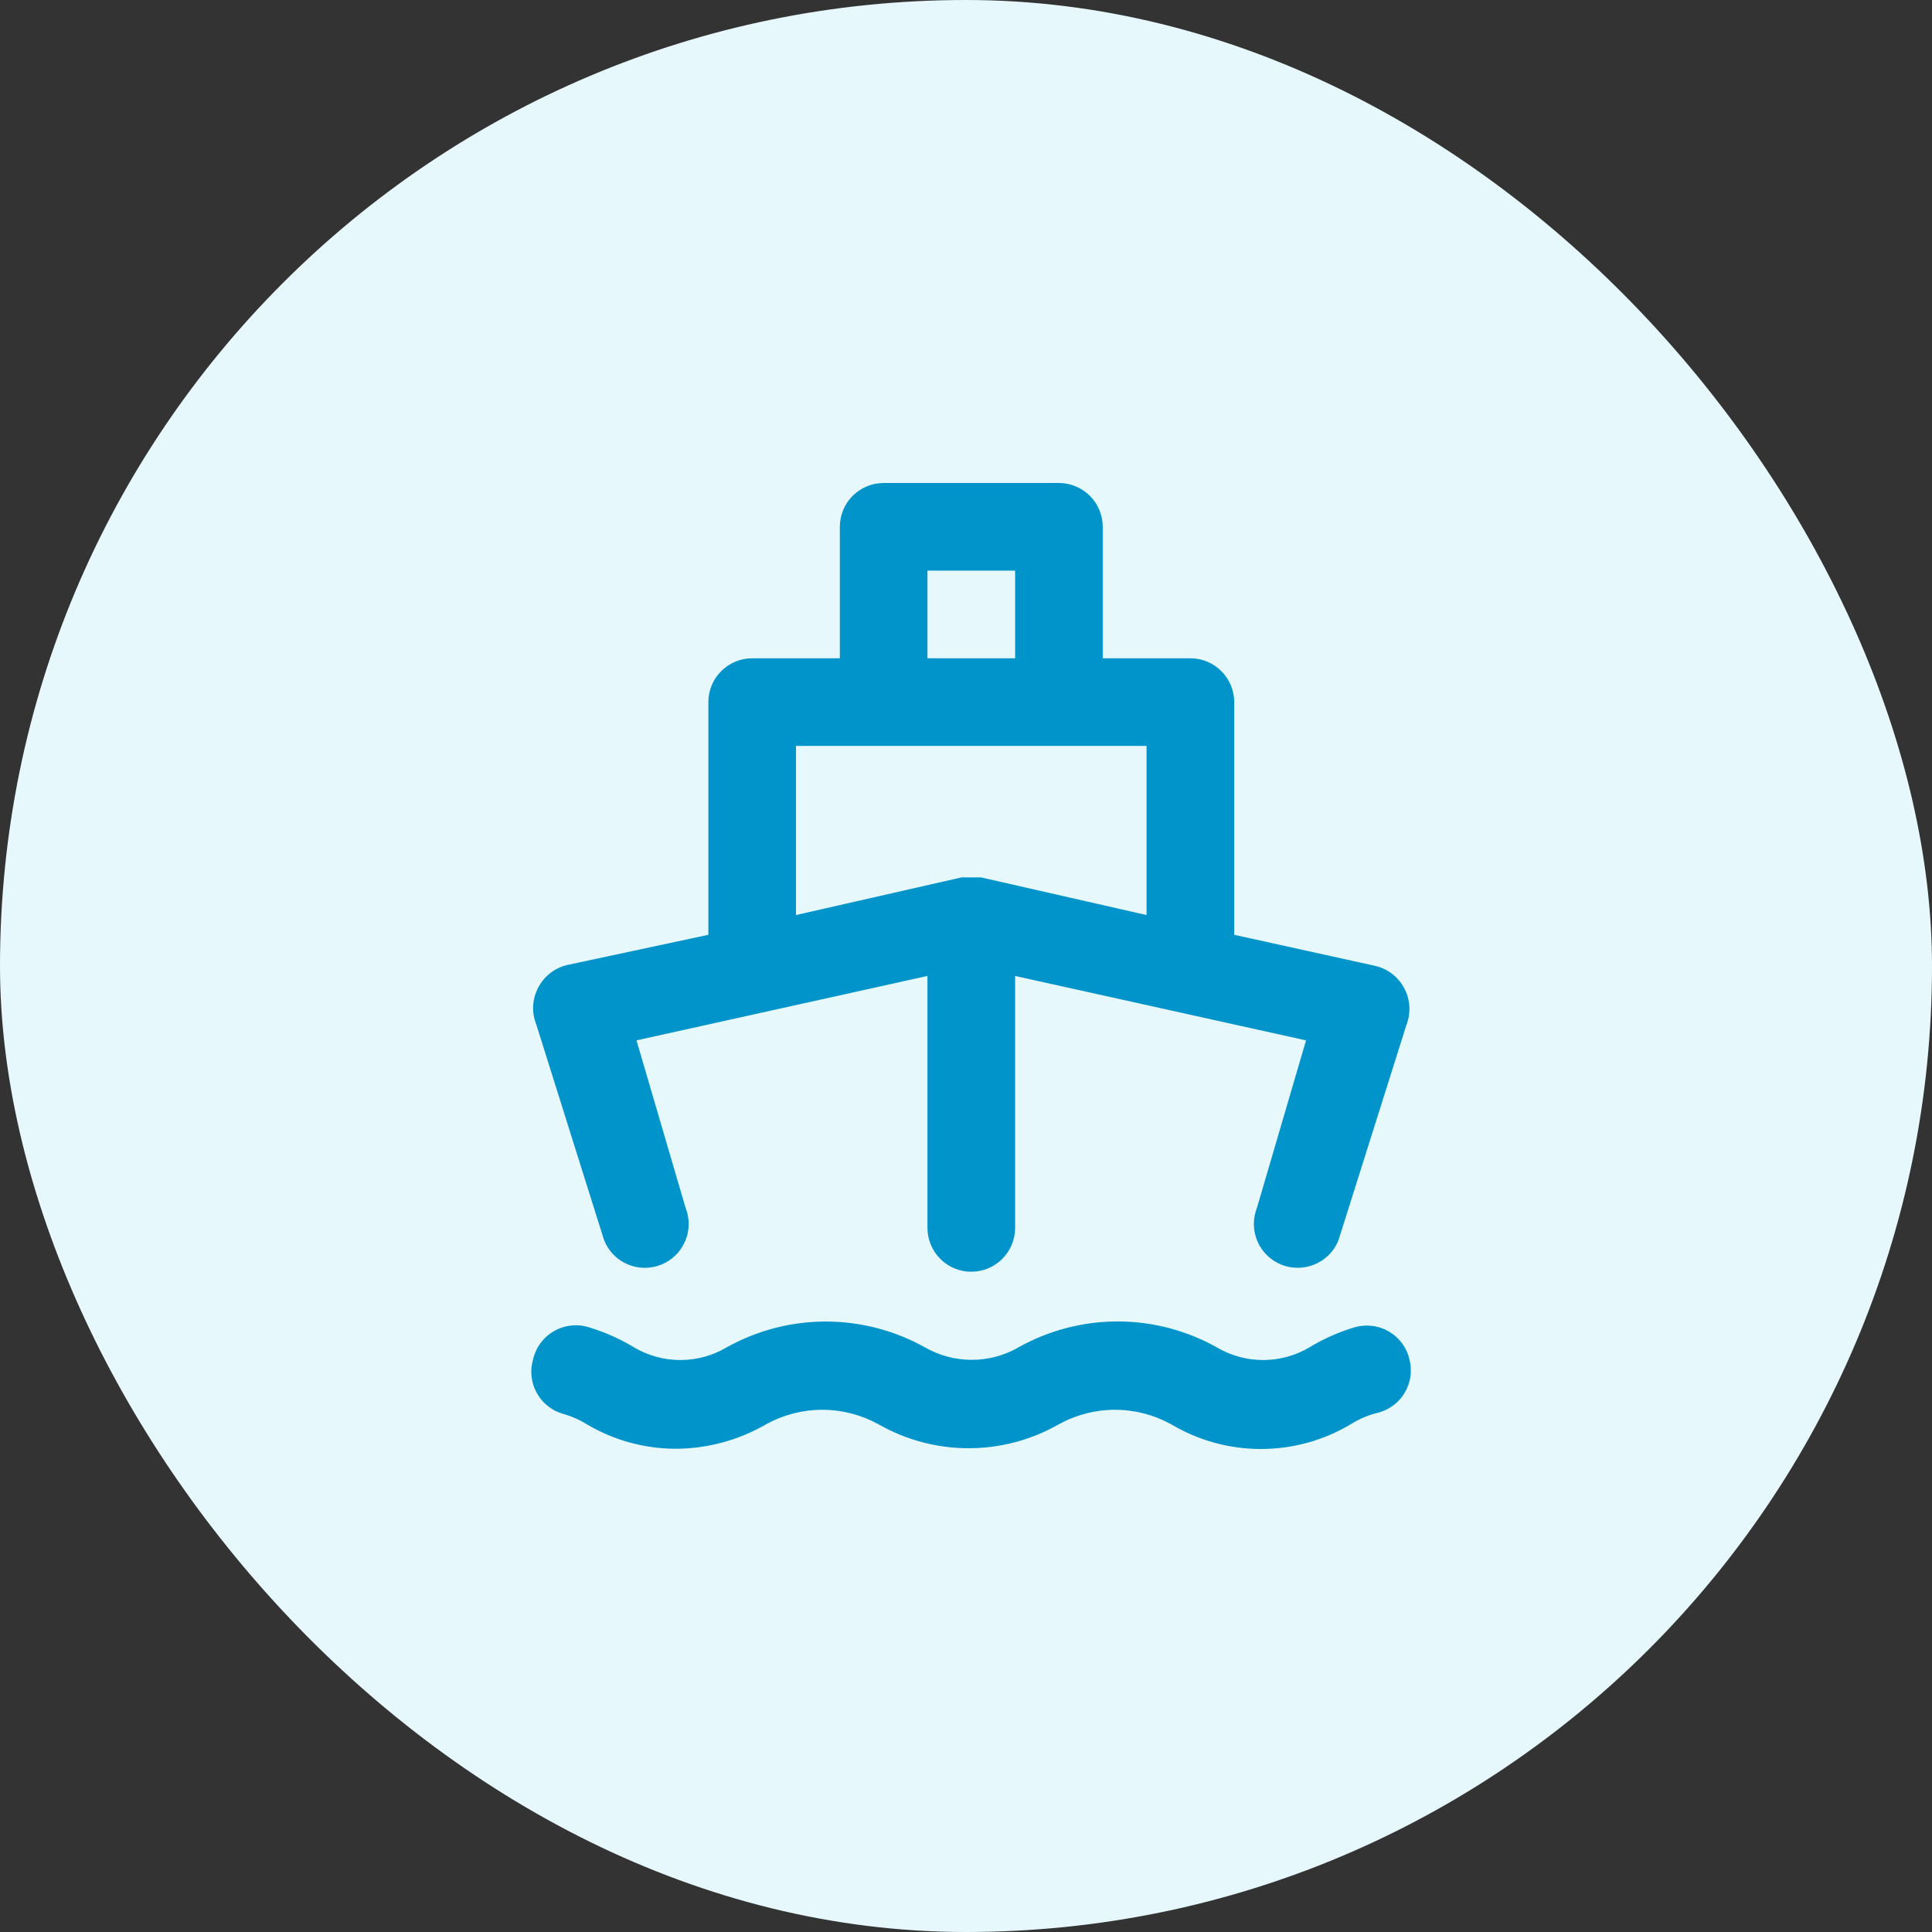
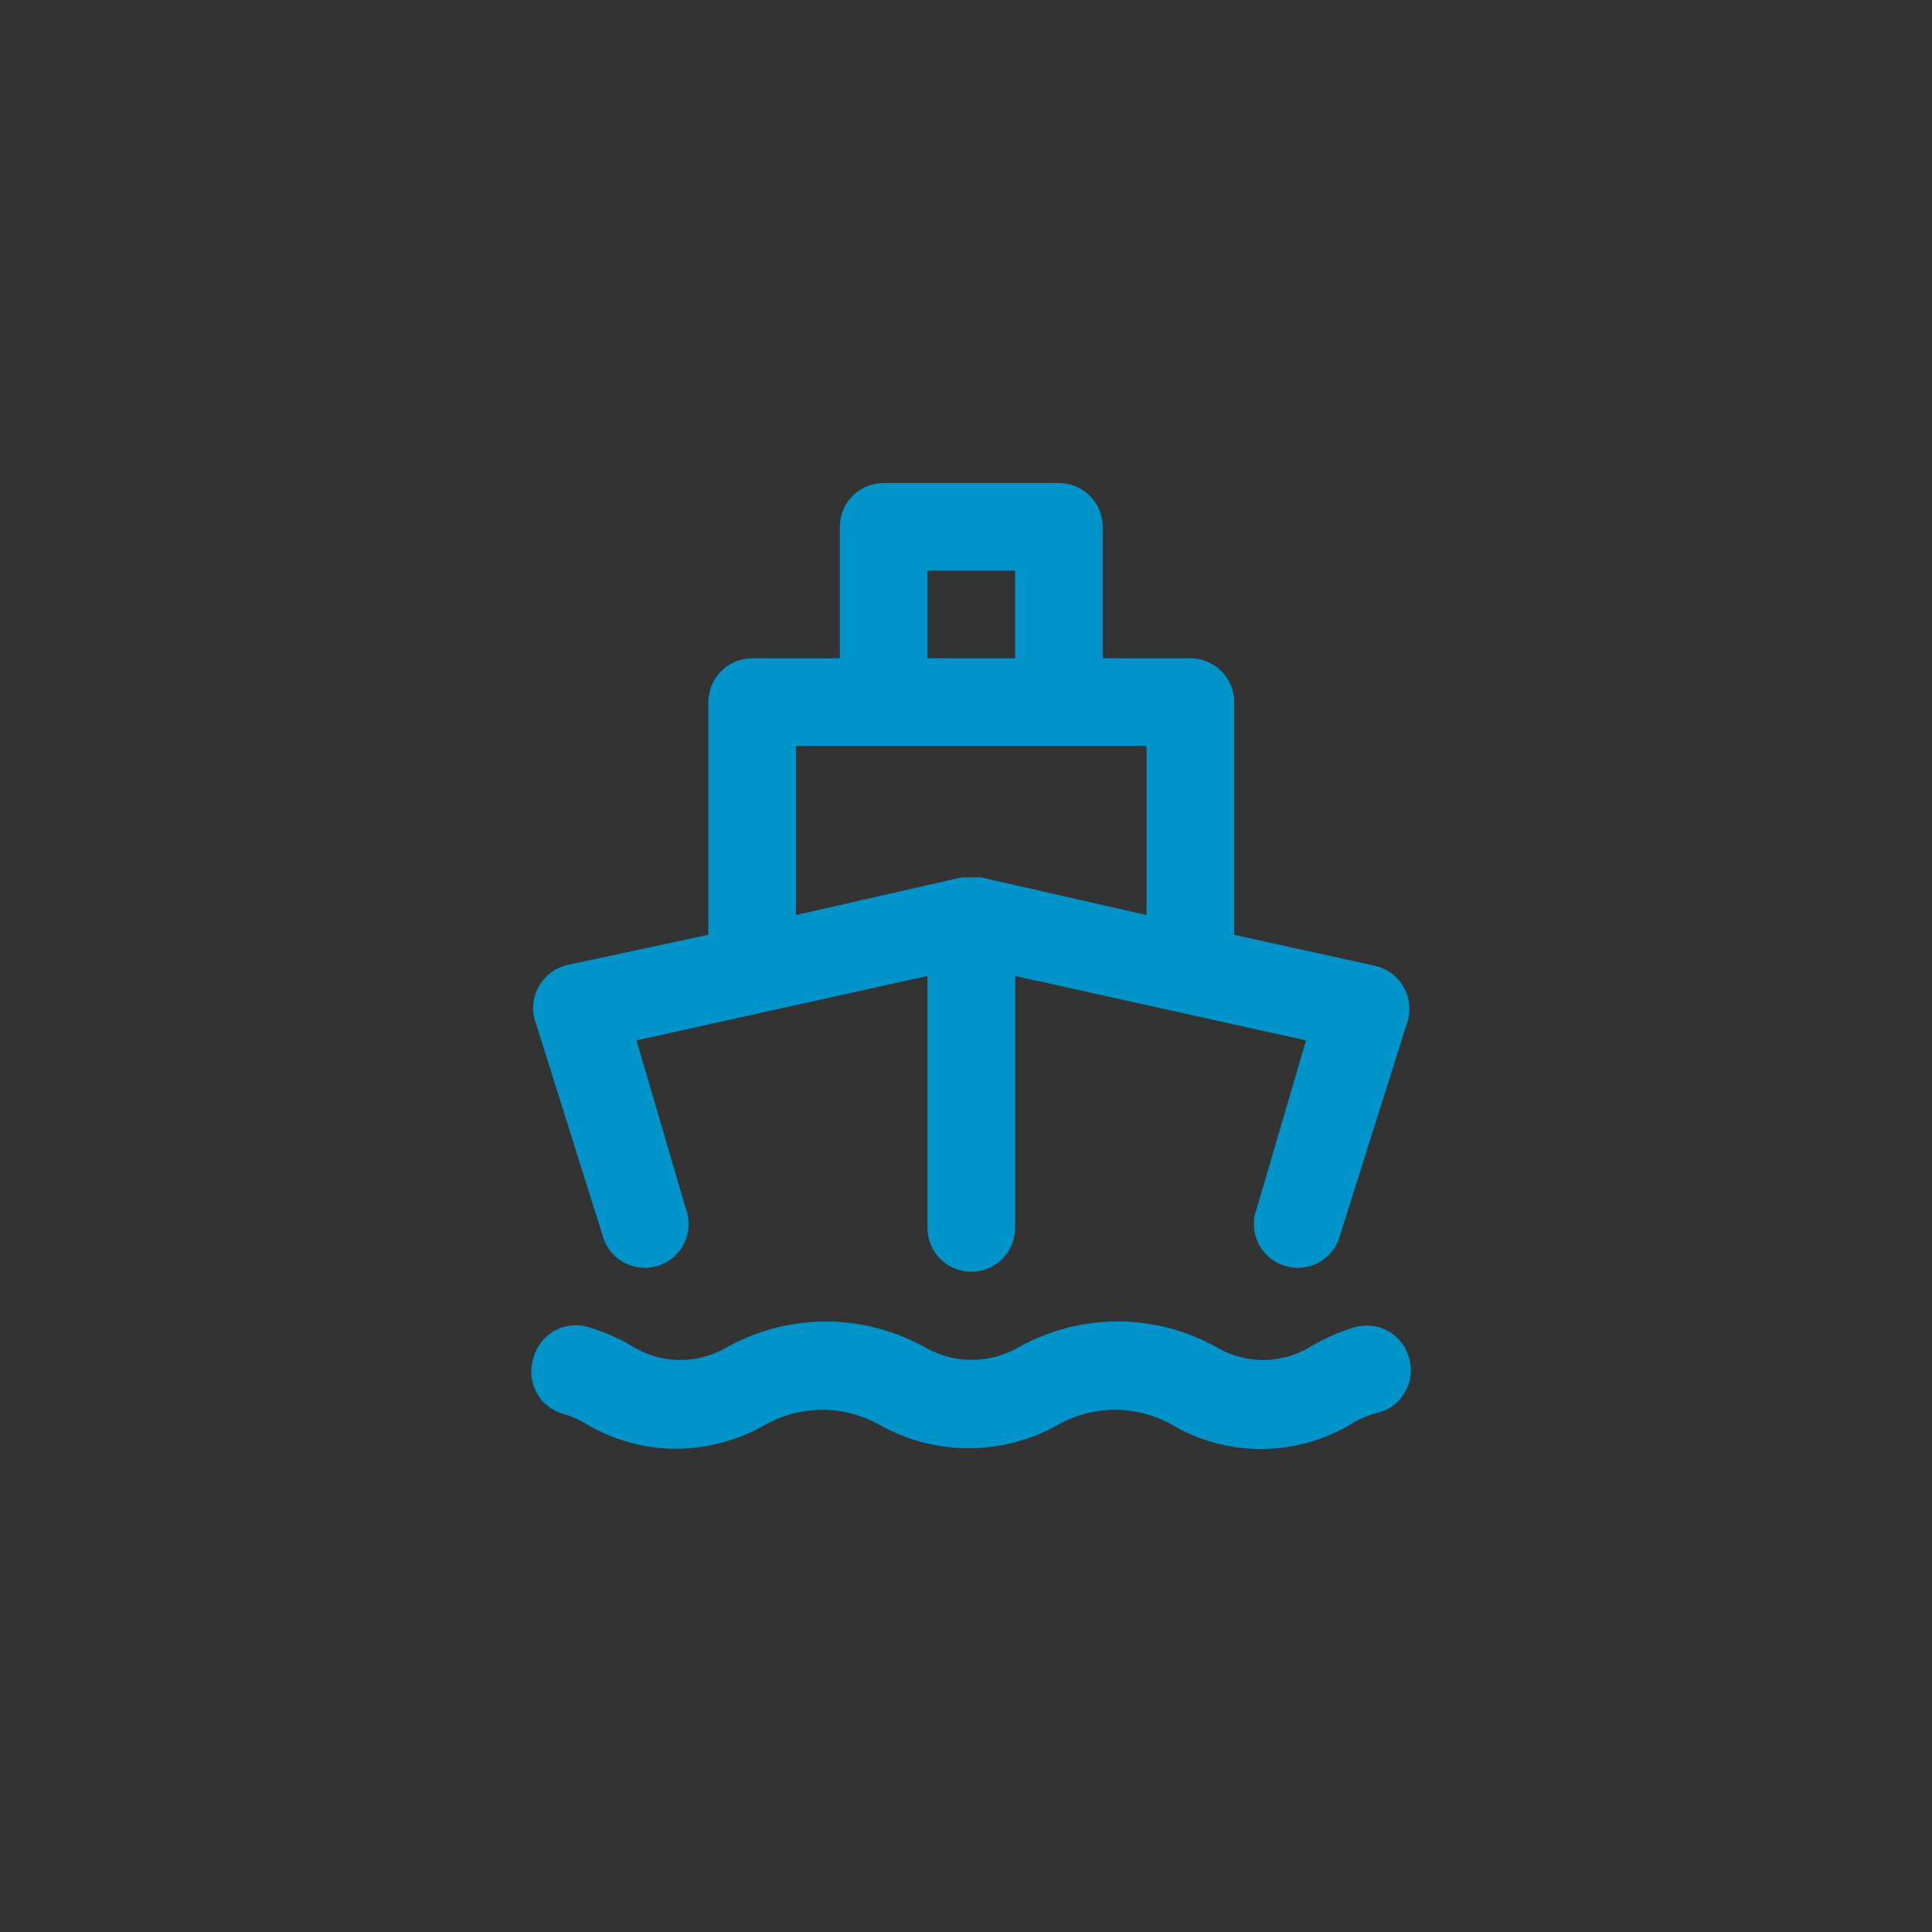
<svg xmlns="http://www.w3.org/2000/svg" width="40" height="40" viewBox="0 0 40 40" fill="none">
  <rect x="0" y="0" width="40" height="40" fill="#333333" stroke="none" />
-   <rect width="40" height="40" rx="20" fill="#E7F8FD" />
-   <path d="M12.507 25.677C12.596 25.901 12.77 26.08 12.991 26.175C13.212 26.27 13.462 26.274 13.686 26.185C13.91 26.096 14.089 25.922 14.184 25.7C14.28 25.479 14.283 25.229 14.194 25.006L13.178 21.54L19.202 20.206V25.423C19.202 25.663 19.298 25.894 19.468 26.064C19.638 26.235 19.869 26.33 20.109 26.33C20.35 26.33 20.581 26.235 20.751 26.064C20.921 25.894 21.017 25.663 21.017 25.423V20.206L27.04 21.54L26.024 25.006C25.98 25.116 25.958 25.235 25.96 25.354C25.962 25.473 25.987 25.591 26.034 25.701C26.081 25.81 26.149 25.909 26.235 25.992C26.32 26.075 26.422 26.141 26.532 26.185C26.639 26.227 26.753 26.249 26.868 26.248C27.05 26.248 27.227 26.194 27.378 26.092C27.528 25.99 27.645 25.846 27.712 25.677L29.118 21.222C29.166 21.1 29.187 20.968 29.179 20.836C29.172 20.705 29.135 20.576 29.073 20.46C29.012 20.345 28.927 20.243 28.824 20.163C28.72 20.084 28.601 20.027 28.474 19.998L25.553 19.354V14.536C25.553 14.296 25.457 14.065 25.287 13.895C25.117 13.725 24.886 13.629 24.645 13.629H22.831V10.907C22.831 10.667 22.735 10.436 22.565 10.266C22.395 10.096 22.164 10 21.924 10H18.295C18.054 10 17.823 10.096 17.653 10.266C17.483 10.436 17.388 10.667 17.388 10.907V13.629H15.573C15.332 13.629 15.102 13.725 14.932 13.895C14.761 14.065 14.666 14.296 14.666 14.536V19.354L11.745 19.979C11.617 20.009 11.498 20.066 11.395 20.145C11.291 20.225 11.207 20.326 11.146 20.442C11.083 20.558 11.047 20.686 11.039 20.818C11.031 20.95 11.052 21.081 11.101 21.204L12.507 25.677ZM19.202 11.814H21.017V13.629H19.202V11.814ZM16.48 15.443H23.738V18.945L20.309 18.165H20.218H20.109H20H19.91L16.48 18.945V15.443ZM28.011 27.491C27.693 27.589 27.388 27.726 27.104 27.899C26.815 28.069 26.486 28.158 26.151 28.158C25.817 28.158 25.488 28.069 25.199 27.899C24.57 27.545 23.861 27.359 23.139 27.359C22.418 27.359 21.709 27.545 21.08 27.899C20.787 28.067 20.456 28.154 20.118 28.154C19.781 28.154 19.45 28.067 19.157 27.899C18.528 27.547 17.819 27.361 17.097 27.361C16.376 27.361 15.667 27.547 15.038 27.899C14.749 28.069 14.42 28.158 14.085 28.158C13.751 28.158 13.422 28.069 13.133 27.899C12.849 27.726 12.544 27.589 12.226 27.491C12.105 27.448 11.976 27.431 11.849 27.442C11.721 27.452 11.597 27.489 11.485 27.551C11.372 27.613 11.274 27.698 11.197 27.8C11.12 27.902 11.066 28.02 11.037 28.145C10.969 28.374 10.995 28.622 11.109 28.832C11.223 29.043 11.415 29.2 11.645 29.269C11.828 29.319 12.002 29.395 12.162 29.496C12.712 29.819 13.338 29.991 13.976 29.995C14.639 29.995 15.29 29.82 15.863 29.487C16.219 29.291 16.619 29.188 17.025 29.188C17.431 29.188 17.83 29.291 18.186 29.487C18.755 29.813 19.399 29.984 20.055 29.984C20.71 29.984 21.355 29.813 21.924 29.487C22.279 29.291 22.679 29.188 23.085 29.188C23.491 29.188 23.89 29.291 24.246 29.487C24.808 29.823 25.451 30 26.106 30C26.761 30 27.404 29.823 27.966 29.487C28.126 29.386 28.3 29.31 28.483 29.26C28.604 29.236 28.718 29.187 28.819 29.117C28.921 29.047 29.007 28.957 29.072 28.852C29.137 28.748 29.181 28.631 29.2 28.51C29.218 28.388 29.212 28.264 29.181 28.145C29.153 28.022 29.099 27.906 29.023 27.806C28.947 27.705 28.851 27.621 28.741 27.56C28.63 27.498 28.509 27.46 28.383 27.449C28.258 27.437 28.131 27.451 28.011 27.491Z" fill="#0094CA" />
+   <path d="M12.507 25.677C12.596 25.901 12.77 26.08 12.991 26.175C13.212 26.27 13.462 26.274 13.686 26.185C13.91 26.096 14.089 25.922 14.184 25.7C14.28 25.479 14.283 25.229 14.194 25.006L13.178 21.54L19.202 20.206V25.423C19.202 25.663 19.298 25.894 19.468 26.064C19.638 26.235 19.869 26.33 20.109 26.33C20.35 26.33 20.581 26.235 20.751 26.064C20.921 25.894 21.017 25.663 21.017 25.423V20.206L27.04 21.54L26.024 25.006C25.98 25.116 25.958 25.235 25.96 25.354C25.962 25.473 25.987 25.591 26.034 25.701C26.081 25.81 26.149 25.909 26.235 25.992C26.32 26.075 26.422 26.141 26.532 26.185C26.639 26.227 26.753 26.249 26.868 26.248C27.05 26.248 27.227 26.194 27.378 26.092C27.528 25.99 27.645 25.846 27.712 25.677L29.118 21.222C29.166 21.1 29.187 20.968 29.179 20.836C29.172 20.705 29.135 20.576 29.073 20.46C29.012 20.345 28.927 20.243 28.824 20.163C28.72 20.084 28.601 20.027 28.474 19.998L25.553 19.354V14.536C25.553 14.296 25.457 14.065 25.287 13.895C25.117 13.725 24.886 13.629 24.645 13.629H22.831V10.907C22.831 10.667 22.735 10.436 22.565 10.266C22.395 10.096 22.164 10 21.924 10H18.295C18.054 10 17.823 10.096 17.653 10.266C17.483 10.436 17.388 10.667 17.388 10.907V13.629H15.573C15.332 13.629 15.102 13.725 14.932 13.895C14.761 14.065 14.666 14.296 14.666 14.536V19.354L11.745 19.979C11.617 20.009 11.498 20.066 11.395 20.145C11.291 20.225 11.207 20.326 11.146 20.442C11.083 20.558 11.047 20.686 11.039 20.818C11.031 20.95 11.052 21.081 11.101 21.204L12.507 25.677M19.202 11.814H21.017V13.629H19.202V11.814ZM16.48 15.443H23.738V18.945L20.309 18.165H20.218H20.109H20H19.91L16.48 18.945V15.443ZM28.011 27.491C27.693 27.589 27.388 27.726 27.104 27.899C26.815 28.069 26.486 28.158 26.151 28.158C25.817 28.158 25.488 28.069 25.199 27.899C24.57 27.545 23.861 27.359 23.139 27.359C22.418 27.359 21.709 27.545 21.08 27.899C20.787 28.067 20.456 28.154 20.118 28.154C19.781 28.154 19.45 28.067 19.157 27.899C18.528 27.547 17.819 27.361 17.097 27.361C16.376 27.361 15.667 27.547 15.038 27.899C14.749 28.069 14.42 28.158 14.085 28.158C13.751 28.158 13.422 28.069 13.133 27.899C12.849 27.726 12.544 27.589 12.226 27.491C12.105 27.448 11.976 27.431 11.849 27.442C11.721 27.452 11.597 27.489 11.485 27.551C11.372 27.613 11.274 27.698 11.197 27.8C11.12 27.902 11.066 28.02 11.037 28.145C10.969 28.374 10.995 28.622 11.109 28.832C11.223 29.043 11.415 29.2 11.645 29.269C11.828 29.319 12.002 29.395 12.162 29.496C12.712 29.819 13.338 29.991 13.976 29.995C14.639 29.995 15.29 29.82 15.863 29.487C16.219 29.291 16.619 29.188 17.025 29.188C17.431 29.188 17.83 29.291 18.186 29.487C18.755 29.813 19.399 29.984 20.055 29.984C20.71 29.984 21.355 29.813 21.924 29.487C22.279 29.291 22.679 29.188 23.085 29.188C23.491 29.188 23.89 29.291 24.246 29.487C24.808 29.823 25.451 30 26.106 30C26.761 30 27.404 29.823 27.966 29.487C28.126 29.386 28.3 29.31 28.483 29.26C28.604 29.236 28.718 29.187 28.819 29.117C28.921 29.047 29.007 28.957 29.072 28.852C29.137 28.748 29.181 28.631 29.2 28.51C29.218 28.388 29.212 28.264 29.181 28.145C29.153 28.022 29.099 27.906 29.023 27.806C28.947 27.705 28.851 27.621 28.741 27.56C28.63 27.498 28.509 27.46 28.383 27.449C28.258 27.437 28.131 27.451 28.011 27.491Z" fill="#0094CA" />
</svg>